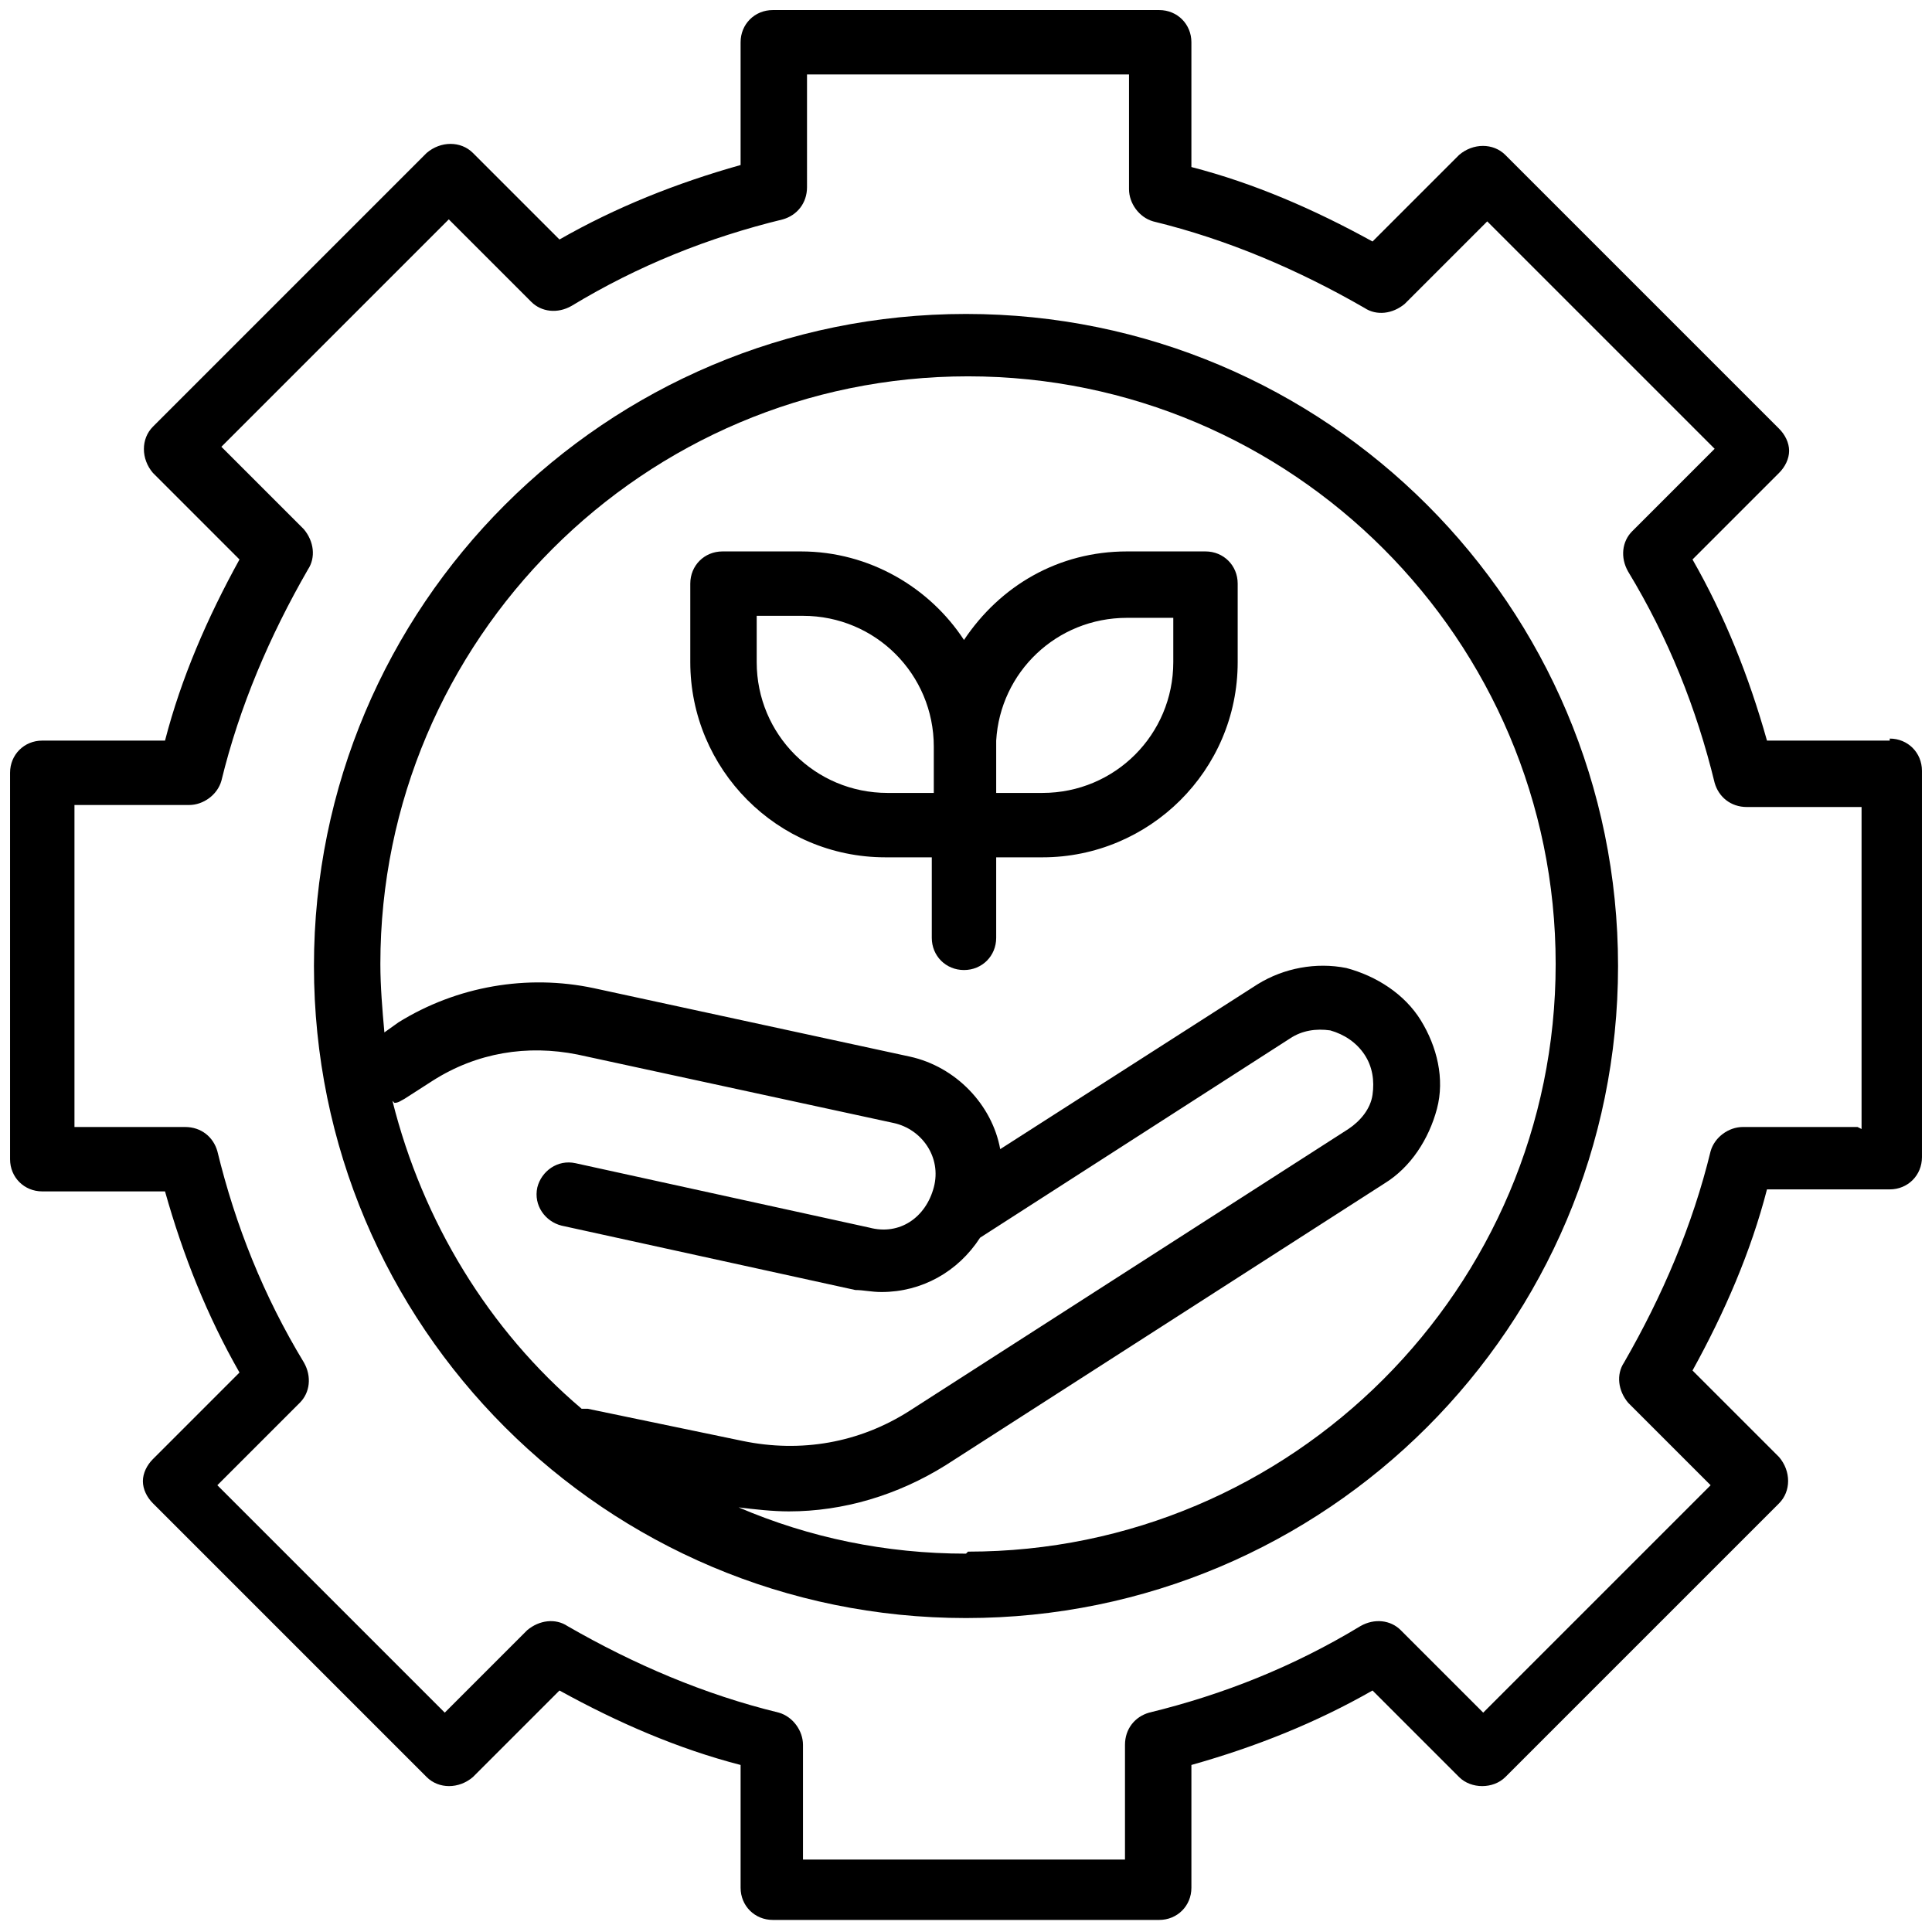
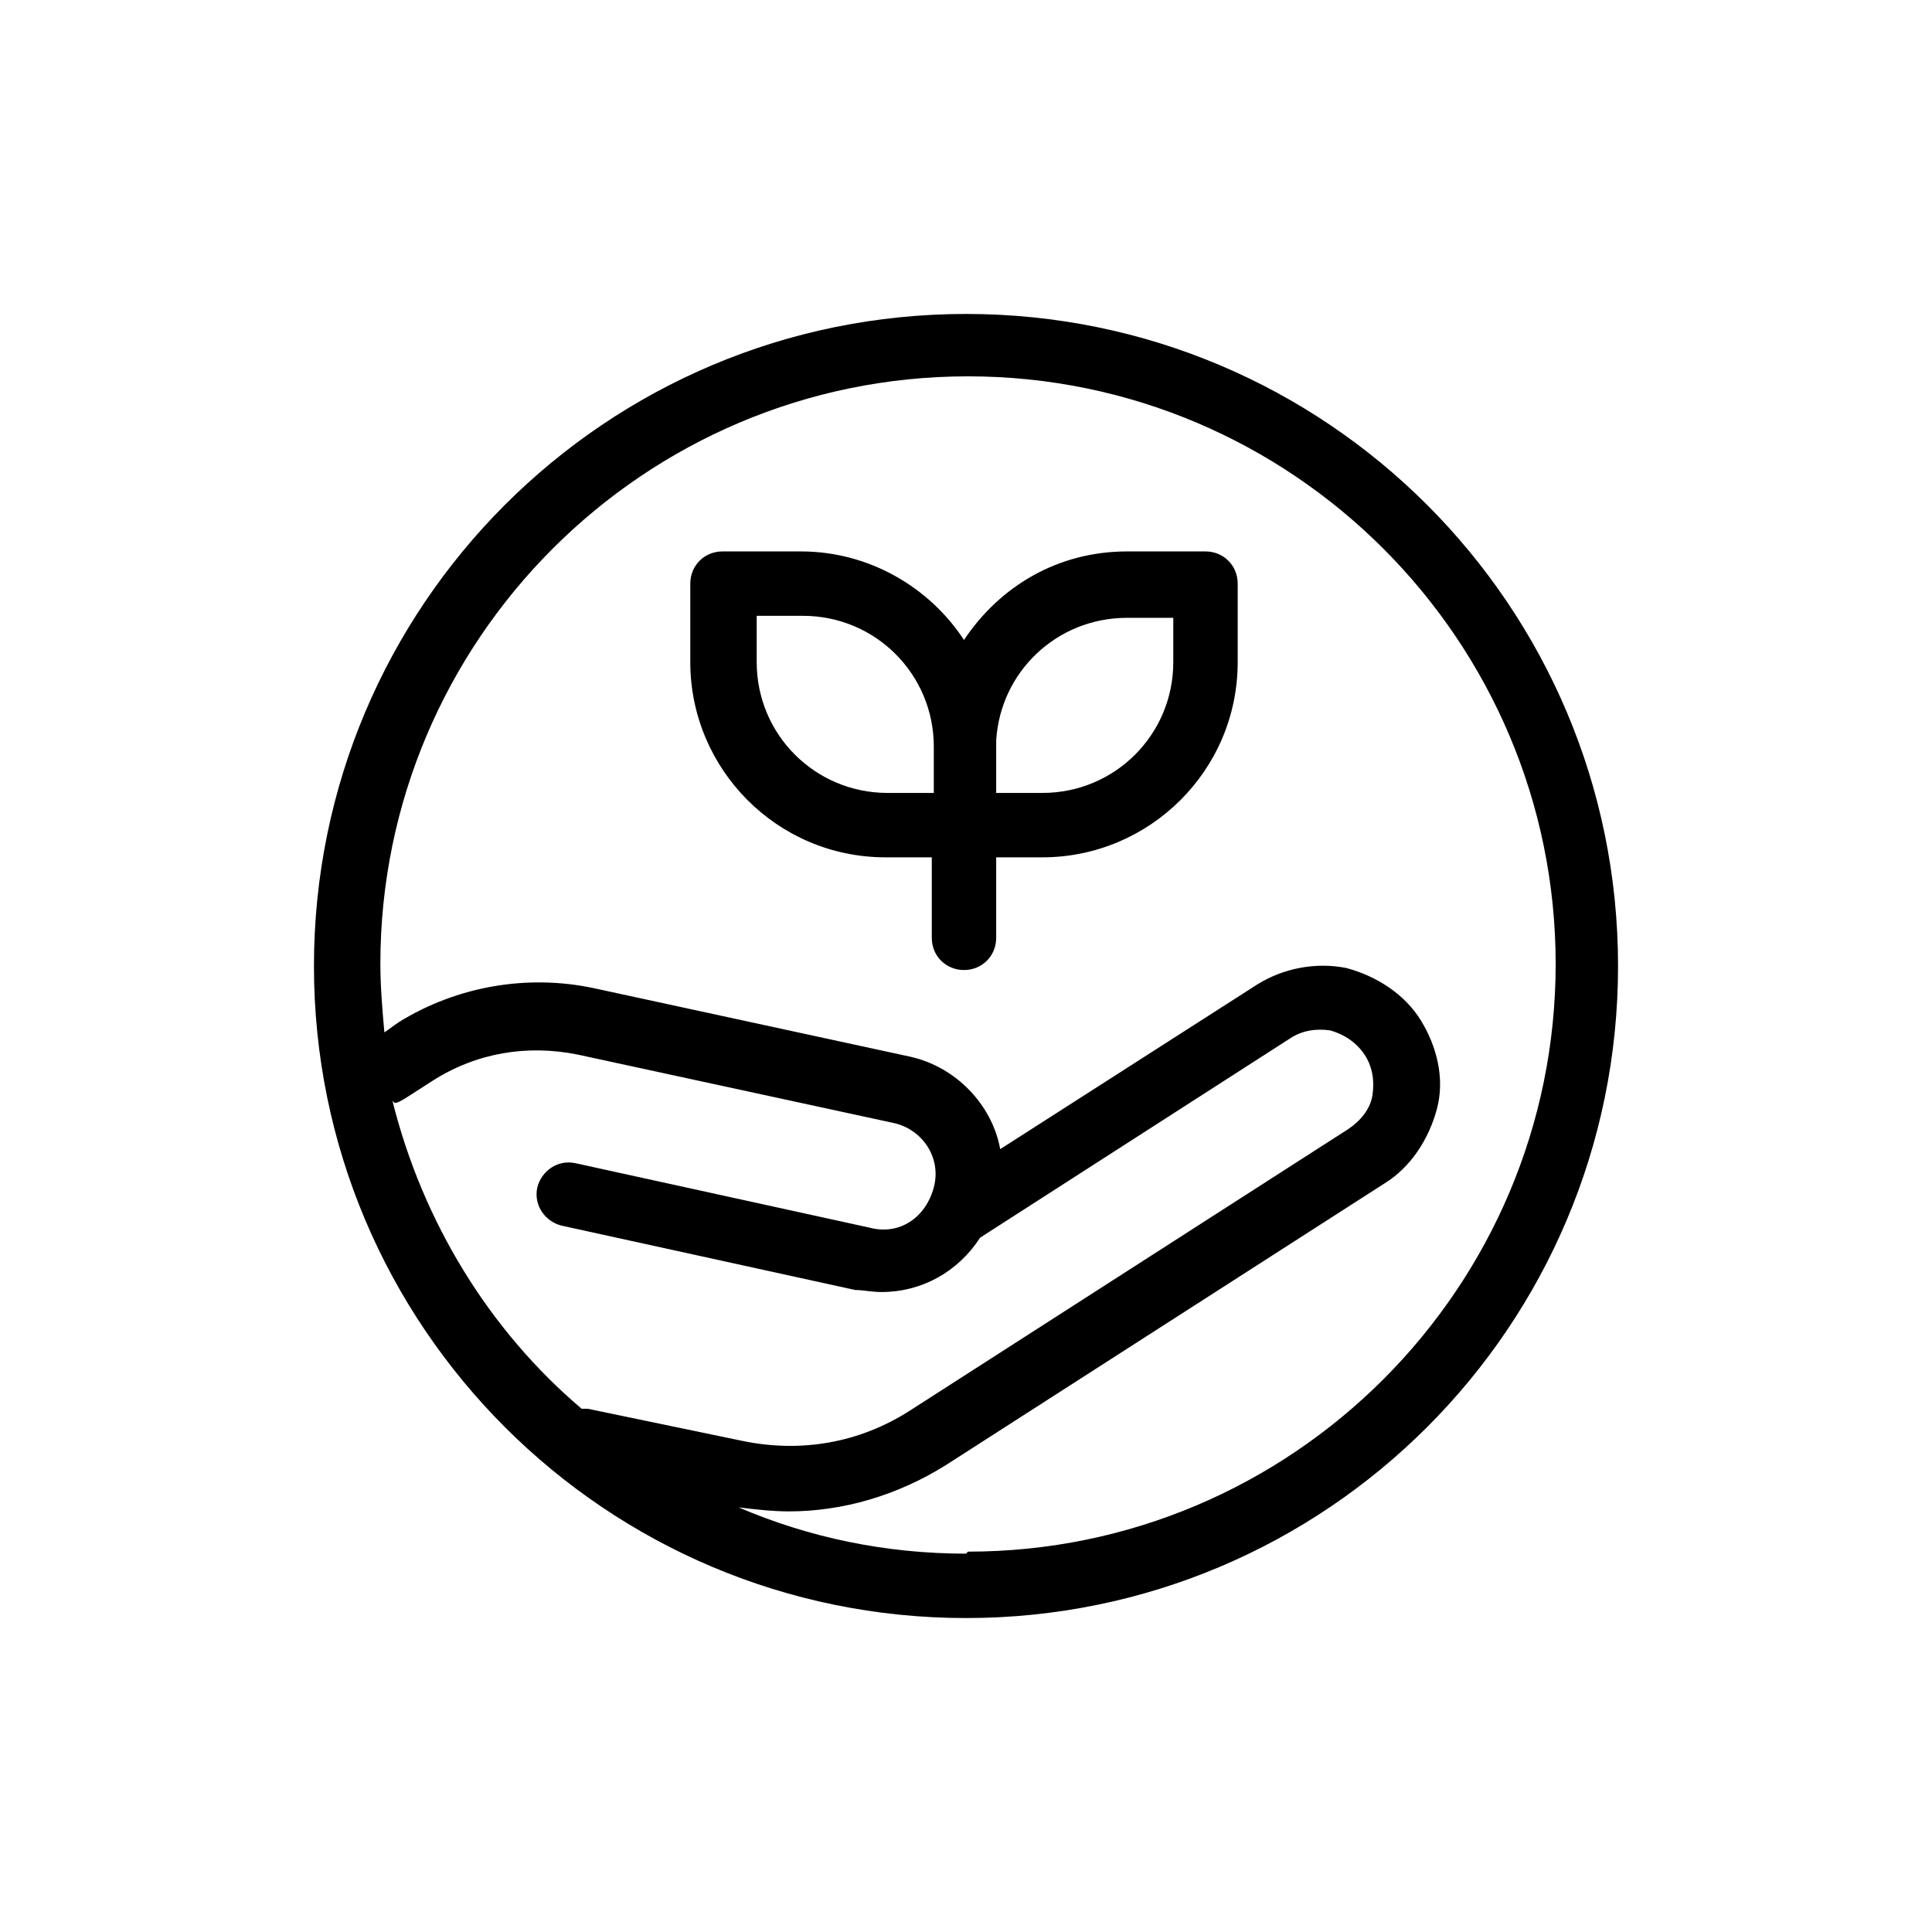
<svg xmlns="http://www.w3.org/2000/svg" id="Layer_1" version="1.1" viewBox="0 0 96 96">
-   <path d="M93.9,36.8h-6.1c-.9-3.2-2.1-6.2-3.7-9l4.3-4.3c.3-.3.5-.7.5-1.1s-.2-.8-.5-1.1l-13.6-13.6c-.6-.6-1.6-.6-2.3,0l-4.3,4.3c-2.9-1.6-5.9-2.9-9-3.7V2.1c0-.9-.7-1.6-1.6-1.6h-19.2c-.9,0-1.6.7-1.6,1.6v6.1c-3.2.9-6.2,2.1-9,3.7l-4.3-4.3c-.6-.6-1.6-.6-2.3,0l-13.6,13.6c-.6.6-.6,1.6,0,2.3l4.3,4.3c-1.6,2.9-2.9,5.9-3.7,9H2.1c-.9,0-1.6.7-1.6,1.6v19.2c0,.9.7,1.6,1.6,1.6h6.1c.9,3.2,2.1,6.2,3.7,9l-4.3,4.3c-.3.3-.5.7-.5,1.1s.2.8.5,1.1l13.6,13.6c.6.6,1.6.6,2.3,0l4.3-4.3c2.9,1.6,5.9,2.9,9,3.7v6.1c0,.9.7,1.6,1.6,1.6h19.2c.9,0,1.6-.7,1.6-1.6v-6.1c3.2-.9,6.2-2.1,9-3.7l4.3,4.3c.6.6,1.7.6,2.3,0l13.6-13.6c.6-.6.6-1.6,0-2.3l-4.3-4.3c1.6-2.9,2.9-5.9,3.7-9h6.1c.9,0,1.6-.7,1.6-1.6v-19.2c0-.9-.7-1.6-1.6-1.6ZM92.3,56h-5.7c-.7,0-1.4.5-1.6,1.2-.9,3.7-2.4,7.2-4.3,10.5-.4.6-.3,1.4.2,2l4.1,4.1-11.3,11.3-4.1-4.1c-.5-.5-1.3-.6-2-.2-3.3,2-6.8,3.4-10.5,4.3-.7.2-1.2.8-1.2,1.6v5.7h-16v-5.7c0-.7-.5-1.4-1.2-1.6-3.7-.9-7.2-2.4-10.5-4.3-.6-.4-1.4-.3-2,.2l-4.1,4.1-11.3-11.3,4.1-4.1c.5-.5.6-1.3.2-2-2-3.3-3.4-6.8-4.3-10.5-.2-.7-.8-1.2-1.6-1.2H3.7v-16h5.7c.7,0,1.4-.5,1.6-1.2.9-3.7,2.4-7.2,4.3-10.5.4-.6.3-1.4-.2-2l-4.1-4.1,11.3-11.3,4.1,4.1c.5.5,1.3.6,2,.2,3.3-2,6.8-3.4,10.5-4.3.7-.2,1.2-.8,1.2-1.6V3.7h16v5.7c0,.7.5,1.4,1.2,1.6,3.7.9,7.2,2.4,10.5,4.3.6.4,1.4.3,2-.2l4.1-4.1,11.3,11.3-4.1,4.1c-.5.5-.6,1.3-.2,2,2,3.3,3.4,6.8,4.3,10.5.2.7.8,1.2,1.6,1.2h5.7v16Z" />
  <path d="M48,15.6c-17.9,0-32.4,14.5-32.4,32.4s14.5,32.4,32.4,32.4,32.4-14.5,32.4-32.4S65.9,15.6,48,15.6ZM19.6,54.8c.2,0,.3-.1.5-.2l1.4-.9c2.2-1.4,4.7-1.8,7.2-1.3l15.7,3.4c1.4.3,2.4,1.7,2,3.2s-1.7,2.4-3.2,2l-14.6-3.2c-.9-.2-1.7.4-1.9,1.2-.2.9.4,1.7,1.2,1.9l14.6,3.2c.4,0,.8.1,1.3.1,2,0,3.8-1,4.9-2.7l15.4-9.9c.6-.4,1.3-.5,2-.4.7.2,1.3.6,1.7,1.2.4.6.5,1.3.4,2s-.6,1.3-1.2,1.7l-21.8,14c-2.5,1.6-5.4,2.1-8.3,1.5l-7.7-1.6c0,0-.2,0-.3,0-4.6-3.9-7.9-9.3-9.4-15.3ZM48,77.2c-4,0-7.8-.8-11.3-2.3.8.1,1.7.2,2.5.2,2.7,0,5.4-.8,7.8-2.3l21.8-14c1.3-.8,2.2-2.2,2.6-3.7s0-3.1-.8-4.4c-.8-1.3-2.2-2.2-3.7-2.6-1.5-.3-3.1,0-4.4.8l-12.8,8.2c-.4-2.2-2.2-4.1-4.5-4.6l-15.7-3.4c-3.3-.7-6.8-.1-9.7,1.7l-.7.5c-.1-1.1-.2-2.3-.2-3.4,0-16.1,13.1-29.2,29.2-29.2s29.2,13.1,29.2,29.2-13.1,29.2-29.2,29.2Z" />
  <path d="M59.9,27.4h-3.9c-3.4,0-6.3,1.7-8.1,4.4-1.7-2.6-4.7-4.4-8.1-4.4h-3.9c-.9,0-1.6.7-1.6,1.6v3.9c0,5.3,4.3,9.7,9.7,9.7h2.3v4c0,.9.7,1.6,1.6,1.6s1.6-.7,1.6-1.6v-4h2.3c5.3,0,9.7-4.3,9.7-9.7v-3.9c0-.9-.7-1.6-1.6-1.6ZM46.4,39.4h-2.3c-3.6,0-6.5-2.9-6.5-6.5v-2.3h2.3c3.6,0,6.5,2.9,6.5,6.5v2.3ZM58.3,32.9c0,3.6-2.9,6.5-6.5,6.5h-2.3v-2.3c0,0,0-.2,0-.2,0,0,0,0,0-.1.2-3.4,3-6.1,6.5-6.1h2.3v2.3Z" />
</svg>